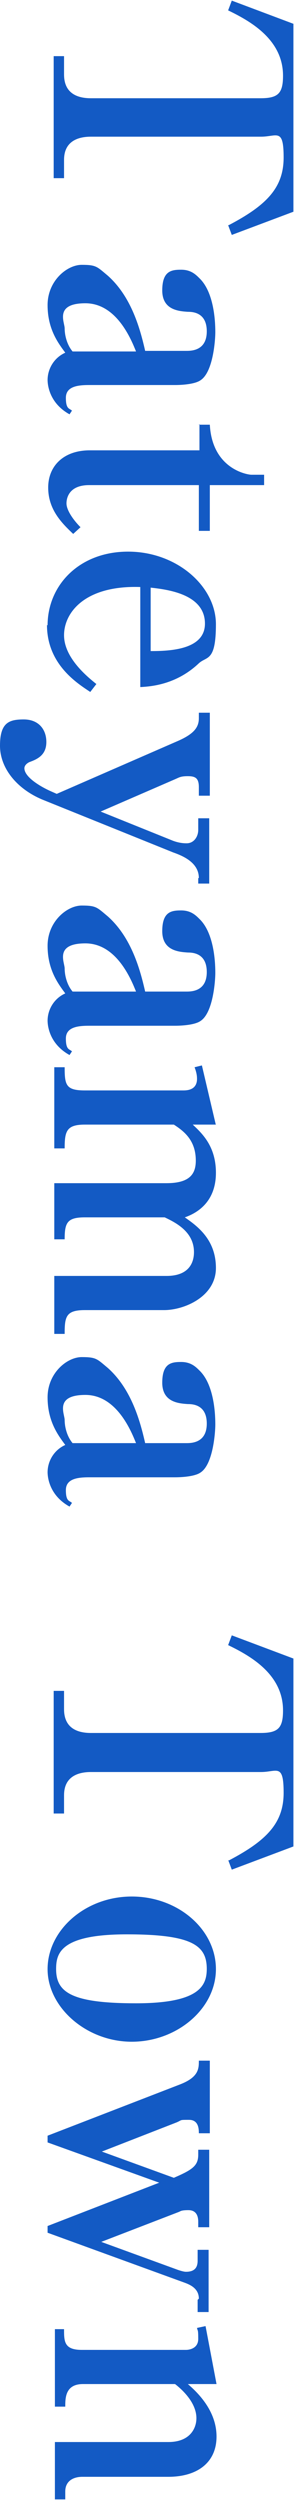
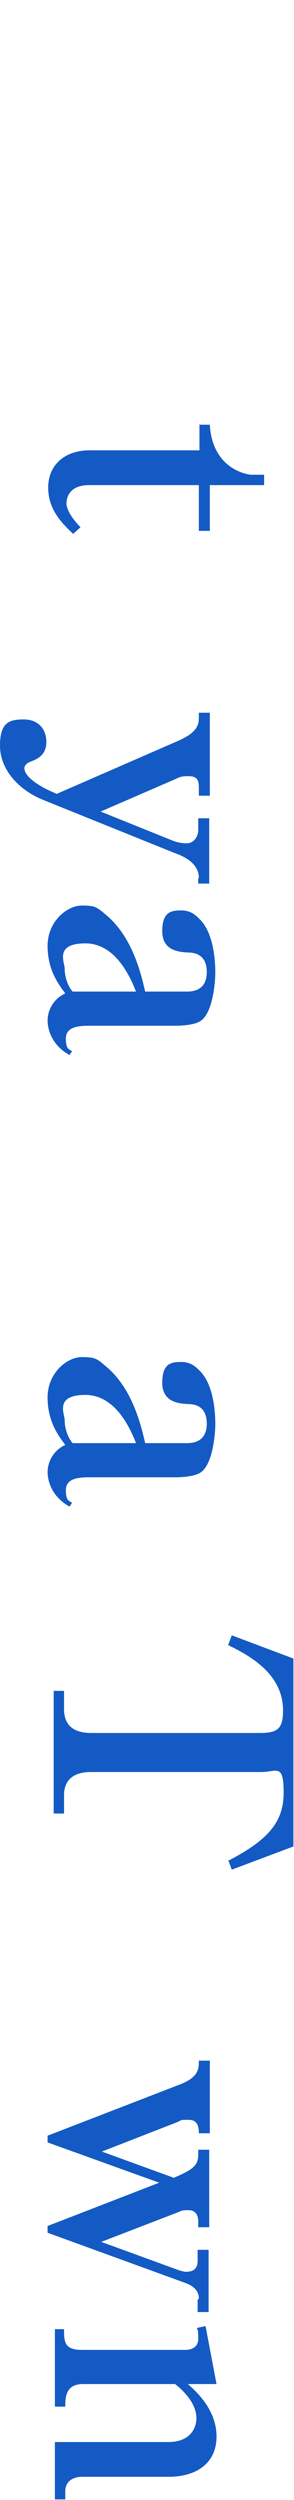
<svg xmlns="http://www.w3.org/2000/svg" viewBox="0 0 48.2 409.7">
  <g fill="#135ac4">
-     <path d="m37.5 36.9c6.3-3.3 9-6.2 9-11.1s-1.1-3.4-3.7-3.4h-27.9c-2.6 0-4.4 1.1-4.4 3.8v3h-1.7v-20h1.7v3c0 2.9 1.9 3.9 4.4 3.9h27.8c2.9 0 3.7-.8 3.7-3.7 0-6-5.5-9-9-10.7l.6-1.6 10.1 3.8v30.8l-10.1 3.8-.6-1.6z" />
-     <path d="m7.8 62.3c0-1.9 1.1-3.7 2.9-4.5-1.1-1.5-2.9-3.8-2.9-7.8s3.2-6.6 5.6-6.6 2.5.3 4.3 1.8c3.9 3.5 5.3 8.8 6.1 12.3h6.8c.9 0 3.3-.1 3.3-3.2s-2.3-3.2-3.1-3.2c-1.5-.1-4.2-.3-4.2-3.5s1.5-3.4 3.1-3.4 2.4.8 3 1.4c2.6 2.5 2.6 7.9 2.6 8.9s-.3 6.4-2.4 7.8c-1.1.8-3.9.8-4.2.8h-14.1c-1.8 0-3.8.2-3.8 2.1s.6 1.7 1 2.1l-.4.6c-3.6-2-3.6-5.3-3.6-5.7zm14.5-4.7c-.8-2-3.2-7.9-8.3-7.9s-3.4 3.1-3.4 4.1.3 2.6 1.3 3.8z" />
    <path d="m32.6 69.6h1.8c.4 7.3 6.2 8.2 6.8 8.2h2.1v1.7h-8.9v7.5h-1.8v-7.5h-18c-3.1 0-3.7 1.9-3.7 3s1.1 2.7 2.3 3.9l-1.2 1.1c-1.9-1.8-4.1-4-4.1-7.6s2.6-6.1 6.8-6.1h18v-4.3z" />
-     <path d="m7.8 102.5c0-6.6 5.2-12.1 13.2-12.1s14.4 5.7 14.4 11.9-1.5 5.2-2.8 6.4c-3.7 3.5-7.8 3.8-9.6 3.9v-16.4c-9.1-.3-12.5 4.2-12.5 7.9s3.8 6.8 5.3 8l-1 1.3c-2.1-1.4-7.1-4.5-7.1-11zm25.8-.3c0-4.9-6.3-5.6-8.9-5.9v10.4c3.1 0 8.9-.2 8.9-4.5z" />
    <path d="m32.6 143.9c0-2.5-2.5-3.6-4.2-4.2l-21.3-8.6c-4.2-1.7-7.1-5.1-7.1-8.9s1.5-4.3 3.9-4.3 3.7 1.6 3.7 3.7-1.4 2.8-2.8 3.3c-.6.3-.8.7-.8 1 0 1.5 2.8 3.1 4.4 3.8l.9.4 19.7-8.6c2.8-1.2 3.6-2.3 3.6-3.8v-.9h1.8v13.6h-1.8v-1.4c0-1.5-.6-1.8-1.8-1.8s-1.4.2-2.1.5l-12.2 5.3 11.9 4.8c1.1.4 1.9.4 2.2.4 1.2 0 1.9-1.1 1.9-2.2v-1.9h1.8v10.7h-1.8v-.9z" />
    <path d="m7.8 167.3c0-1.9 1.1-3.7 2.9-4.5-1.1-1.5-2.9-3.8-2.9-7.8s3.2-6.6 5.6-6.6 2.5.3 4.3 1.8c3.9 3.5 5.3 8.8 6.1 12.3h6.8c.9 0 3.3-.1 3.3-3.2s-2.3-3.2-3.1-3.2c-1.5-.1-4.2-.3-4.2-3.5s1.5-3.4 3.1-3.4 2.4.8 3 1.4c2.6 2.5 2.6 7.9 2.6 8.9s-.3 6.4-2.4 7.8c-1.1.8-3.9.8-4.2.8h-14.1c-1.8 0-3.8.2-3.8 2.1s.6 1.7 1 2.1l-.4.6c-3.6-2-3.6-5.3-3.6-5.7zm14.5-4.8c-.8-2-3.2-7.9-8.3-7.9s-3.4 3.1-3.4 4.1.3 2.6 1.3 3.8z" />
-     <path d="m35.4 184.3h-3.8c1.6 1.5 3.8 3.6 3.8 7.9s-2.5 6.4-5.1 7.3c2 1.4 5.1 3.6 5.1 8.3s-5.2 6.9-8.5 6.9h-13c-3.1 0-3.3 1.1-3.3 3.9h-1.7v-9.5h18.4c3.7 0 4.5-2.2 4.5-3.9 0-3.3-2.9-4.8-4.8-5.7h-13.1c-2.9 0-3.3.9-3.3 3.6h-1.7v-9.2h18.4c3.9 0 4.8-1.6 4.8-3.7 0-3.3-1.9-4.8-3.6-5.9h-14.6c-3 0-3.3 1.1-3.3 3.9h-1.7v-13.3h1.7c0 2.9.2 3.8 3.3 3.8h16.2c1.8 0 2.2-1 2.2-1.9s-.3-1.6-.4-1.9l1.2-.3 2.3 9.8z" />
    <path d="m7.8 241.3c0-1.9 1.1-3.7 2.9-4.5-1.1-1.5-2.9-3.8-2.9-7.8s3.2-6.6 5.6-6.6 2.5.3 4.3 1.8c3.9 3.5 5.3 8.8 6.1 12.3h6.8c.9 0 3.3-.1 3.3-3.2s-2.3-3.2-3.1-3.2c-1.5-.1-4.2-.3-4.2-3.5s1.5-3.4 3.1-3.4 2.4.8 3 1.4c2.6 2.5 2.6 7.9 2.6 8.9s-.3 6.4-2.4 7.8c-1.1.8-3.9.8-4.2.8h-14.1c-1.8 0-3.8.2-3.8 2.1s.6 1.7 1 2.1l-.4.6c-3.6-2-3.6-5.3-3.6-5.7zm14.5-4.8c-.8-2-3.2-7.9-8.3-7.9s-3.4 3.1-3.4 4.1.3 2.6 1.3 3.8z" />
    <path d="m37.5 304.9c6.3-3.3 9-6.2 9-11.1s-1.1-3.4-3.7-3.4h-27.9c-2.6 0-4.4 1.1-4.4 3.8v3h-1.7v-20.1h1.7v3c0 2.9 1.9 3.9 4.4 3.9h27.8c2.9 0 3.7-.8 3.7-3.7 0-6-5.5-9-9-10.7l.6-1.6 10.1 3.8v30.8l-10.1 3.8-.6-1.6z" />
-     <path d="m7.8 322.7c0-6.4 6.2-11.9 13.8-11.9s13.8 5.4 13.8 11.9-6.4 11.9-13.8 11.9-13.8-5.6-13.8-11.9zm26.1 0c0-3.8-2.2-5.7-13.1-5.7s-11.6 3.1-11.6 5.7c0 3.8 2.5 5.6 13.1 5.6s11.6-3 11.6-5.7z" />
    <path d="m32.6 376.7c0-1.7-1.5-2.3-2.3-2.6l-22.5-8.2v-1.1l18.3-7.1-18.3-6.6v-1.1l21.7-8.4c3.1-1.2 3.1-2.6 3.1-3.9h1.8v11.9h-1.8c0-.6 0-2.2-1.6-2.2s-1.1 0-2 .4l-12.3 4.8 11.8 4.3.9-.4c2.4-1.1 3.1-1.8 3.1-3.4v-.8h1.8v12.7h-1.8v-.9c0-.9-.3-1.9-1.6-1.9s-1.3.2-1.6.3l-12.7 4.9 12.6 4.6c.6.2 1 .3 1.3.3 1.4 0 1.9-.7 1.9-1.8v-1.8h1.8v10.2h-1.8v-2z" />
    <path d="m10.5 381.7c0 2 0 3.4 2.9 3.4h17.1c.3 0 2-.1 2-1.8s-.1-1.2-.2-1.8l1.4-.3 1.8 9.5h-4.7c1.5 1.3 4.7 4.3 4.7 8.6s-3.2 6.6-7.9 6.6h-14.1c-1.5 0-2.8.7-2.8 2.4v1.3h-1.7v-9.4h18.6c3.6 0 4.6-2.3 4.6-3.9 0-2.7-2.6-4.9-3.5-5.6h-15.1c-2.9 0-2.9 2.3-2.9 3.7h-1.7v-12.7h1.7z" />
  </g>
</svg>